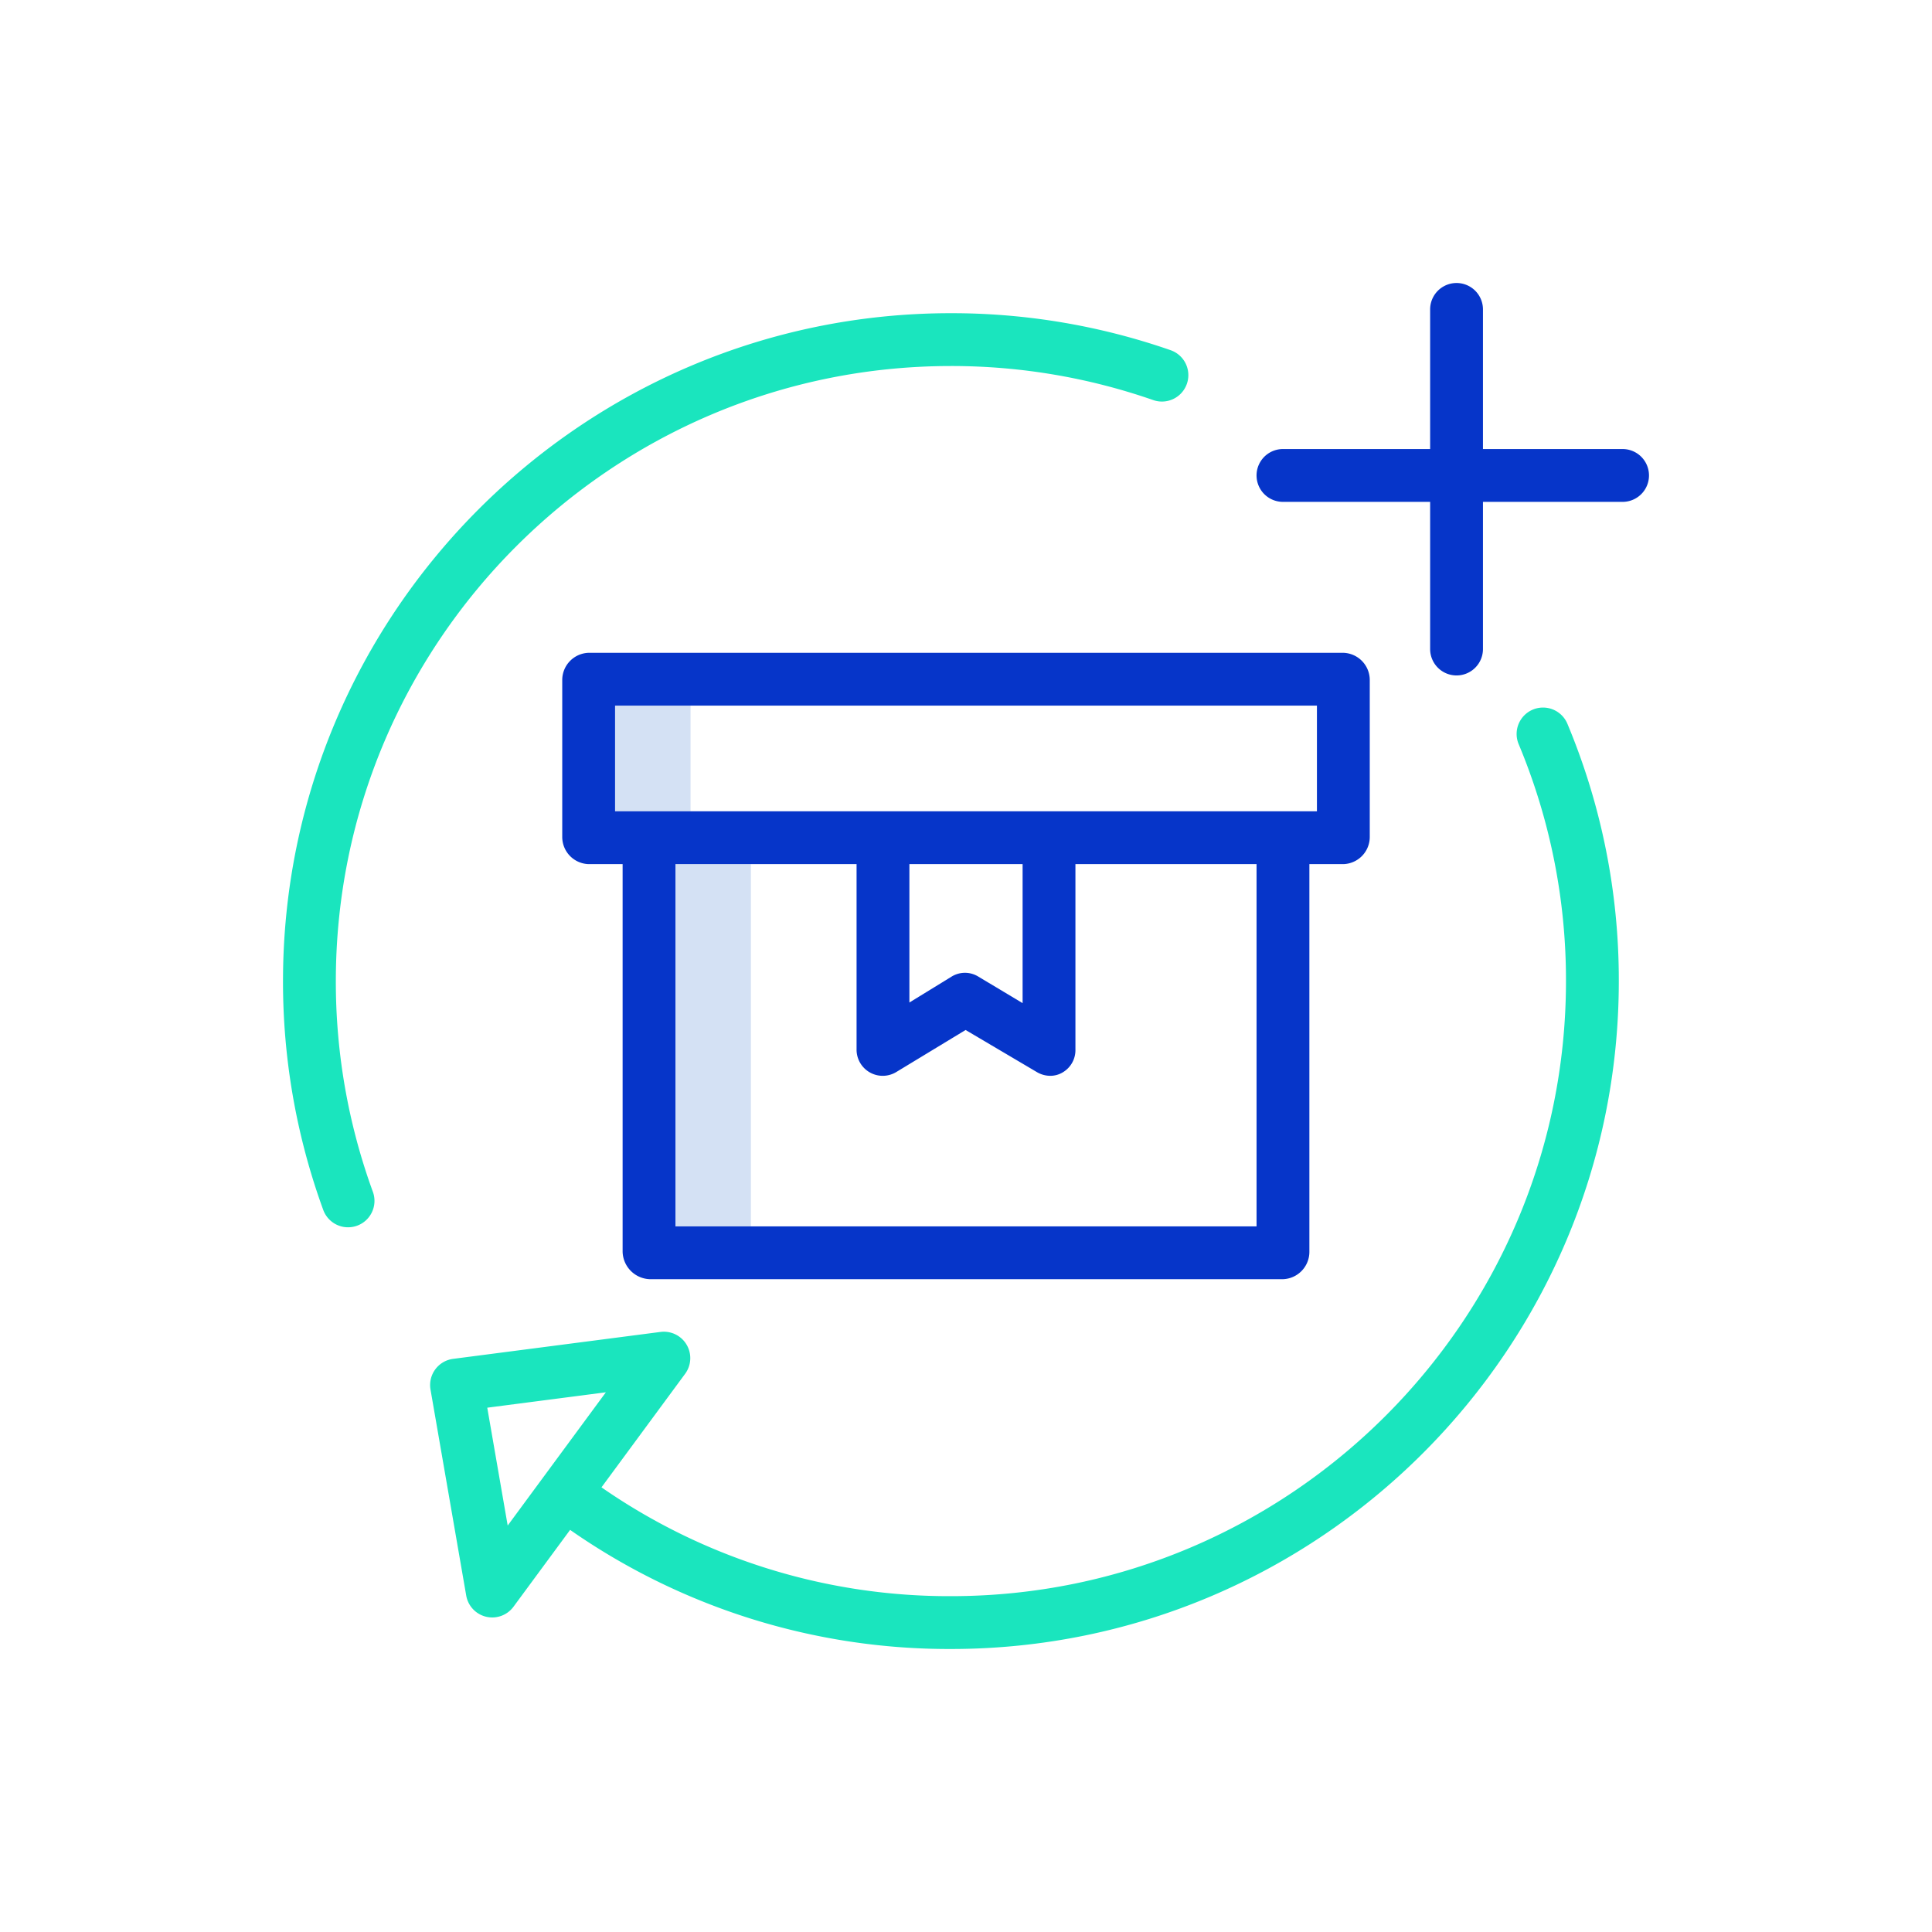
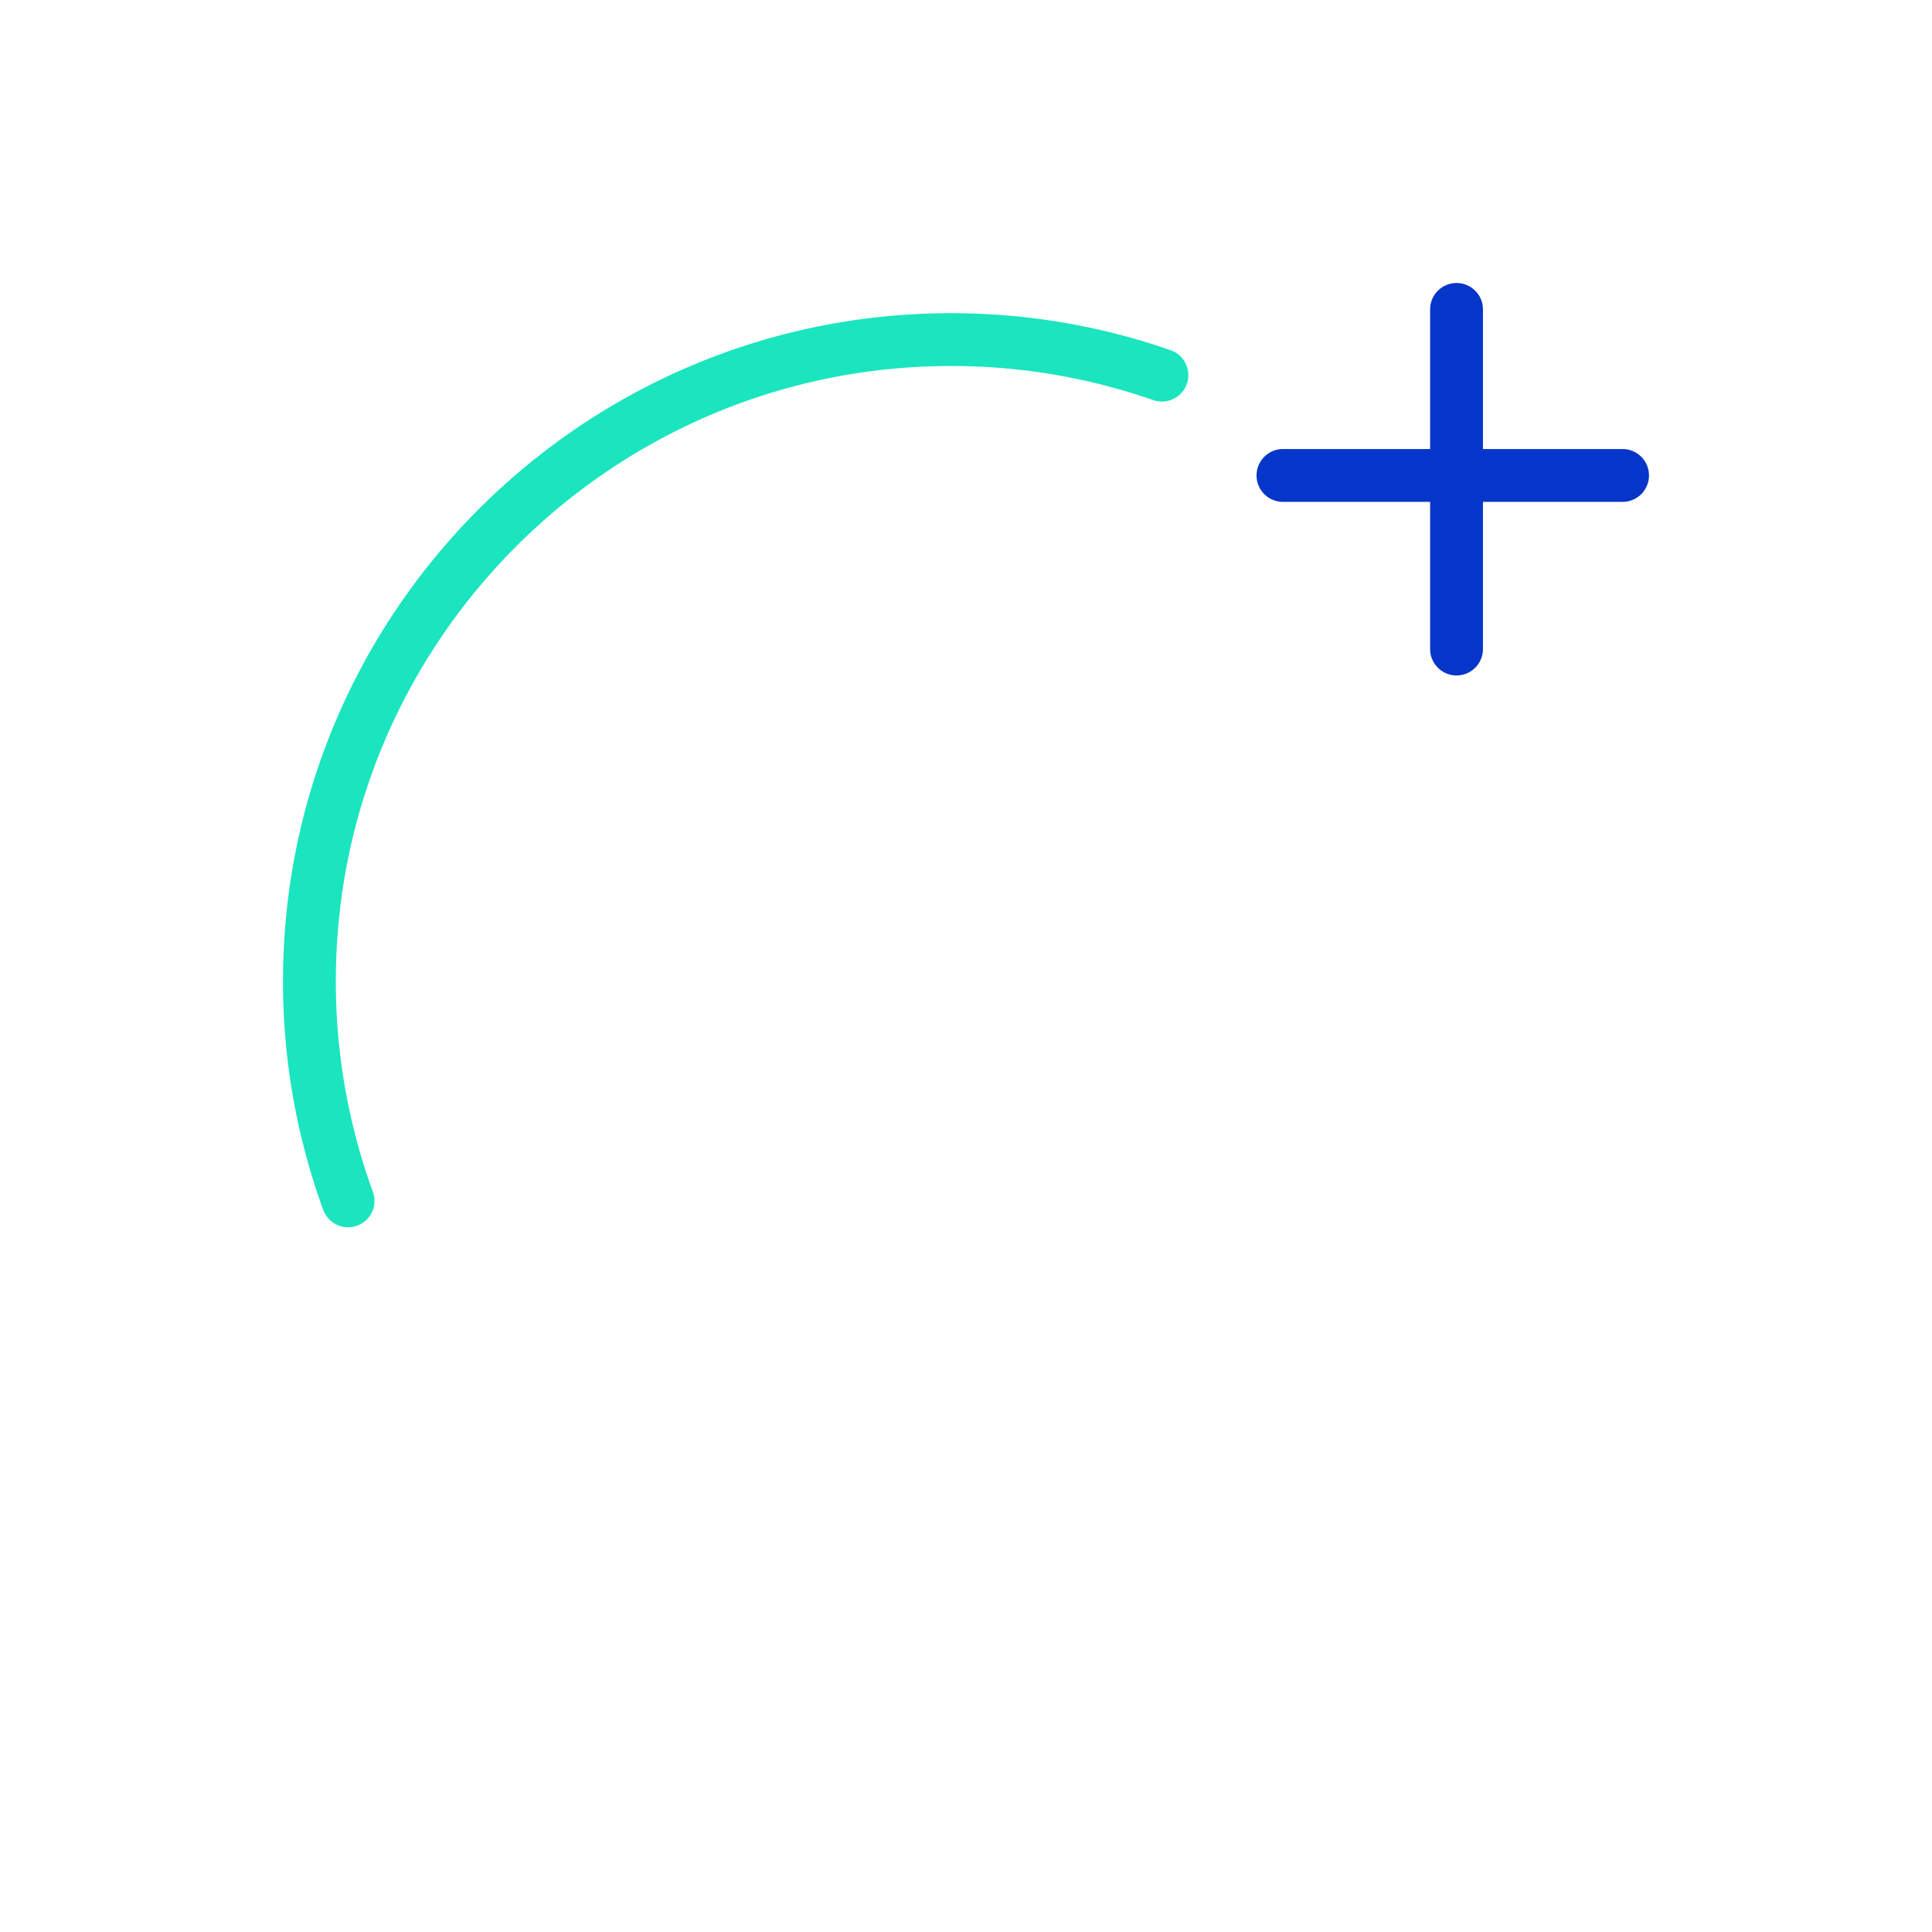
<svg xmlns="http://www.w3.org/2000/svg" id="Layer_1" data-name="Layer 1" viewBox="0 0 512 512" width="512" height="512">
  <title>Add Packages</title>
-   <rect x="179" y="229" width="20" height="96" style="fill:#d4e1f4" />
-   <rect x="163" y="187" width="20" height="28" style="fill:#d4e1f4" />
  <path d="M89,260c0-89.879,73.121-163,163-163a162.545,162.545,0,0,1,53.655,9.039,7,7,0,0,0,4.61-13.219A176.513,176.513,0,0,0,252,83C154.4,83,75,162.4,75,260a176.463,176.463,0,0,0,10.664,60.645,7,7,0,0,0,13.152-4.8A162.522,162.522,0,0,1,89,260Z" style="fill:#1ae5be" />
-   <path d="M406.22,188.052a7,7,0,0,0-3.758,9.158A161.9,161.9,0,0,1,415,260c0,89.879-73.121,163-163,163a161.467,161.467,0,0,1-92.6-28.842l22.168-30.088a7,7,0,0,0-6.537-11.093l-54.942,7.134a7,7,0,0,0-6,8.137l9.463,54.59a7,7,0,0,0,12.533,2.957l15-20.36A175.362,175.362,0,0,0,252,437c97.6,0,177-79.4,177-177a175.8,175.8,0,0,0-13.622-68.19A7,7,0,0,0,406.22,188.052ZM134.544,404.284l-5.414-31.23,31.432-4.081L144.038,391.4c-.017.023-.038.043-.056.067-.029.039-.052.08-.081.119Z" style="fill:#1ae5be" />
  <path d="M386,179a7,7,0,0,0,7-7V133h37a7,7,0,0,0,0-14H393V82a7,7,0,0,0-14,0v37H340a7,7,0,0,0,0,14h39v39A7,7,0,0,0,386,179Z" style="fill:#0635c9" />
-   <path d="M172.282,339H339.961A7.254,7.254,0,0,0,347,331.747V229h9a7.2,7.2,0,0,0,7-7.229V180.253A7.22,7.22,0,0,0,356,173H156a7.22,7.22,0,0,0-7,7.253v41.518A7.2,7.2,0,0,0,156,229h9V331.747A7.465,7.465,0,0,0,172.282,339ZM333,325H179V229h48v49.1a6.93,6.93,0,0,0,10.542,5.986l18.35-11.129,18.914,11.171a6.989,6.989,0,0,0,3.555.972,6.353,6.353,0,0,0,3.29-.921A6.837,6.837,0,0,0,285,278.1V229h48Zm-92-96h30v36.841l-11.789-7.066a6.736,6.736,0,0,0-7.04.042L241,265.676Zm-78-42H349v28H163Z" style="fill:#0635c9" />
</svg>